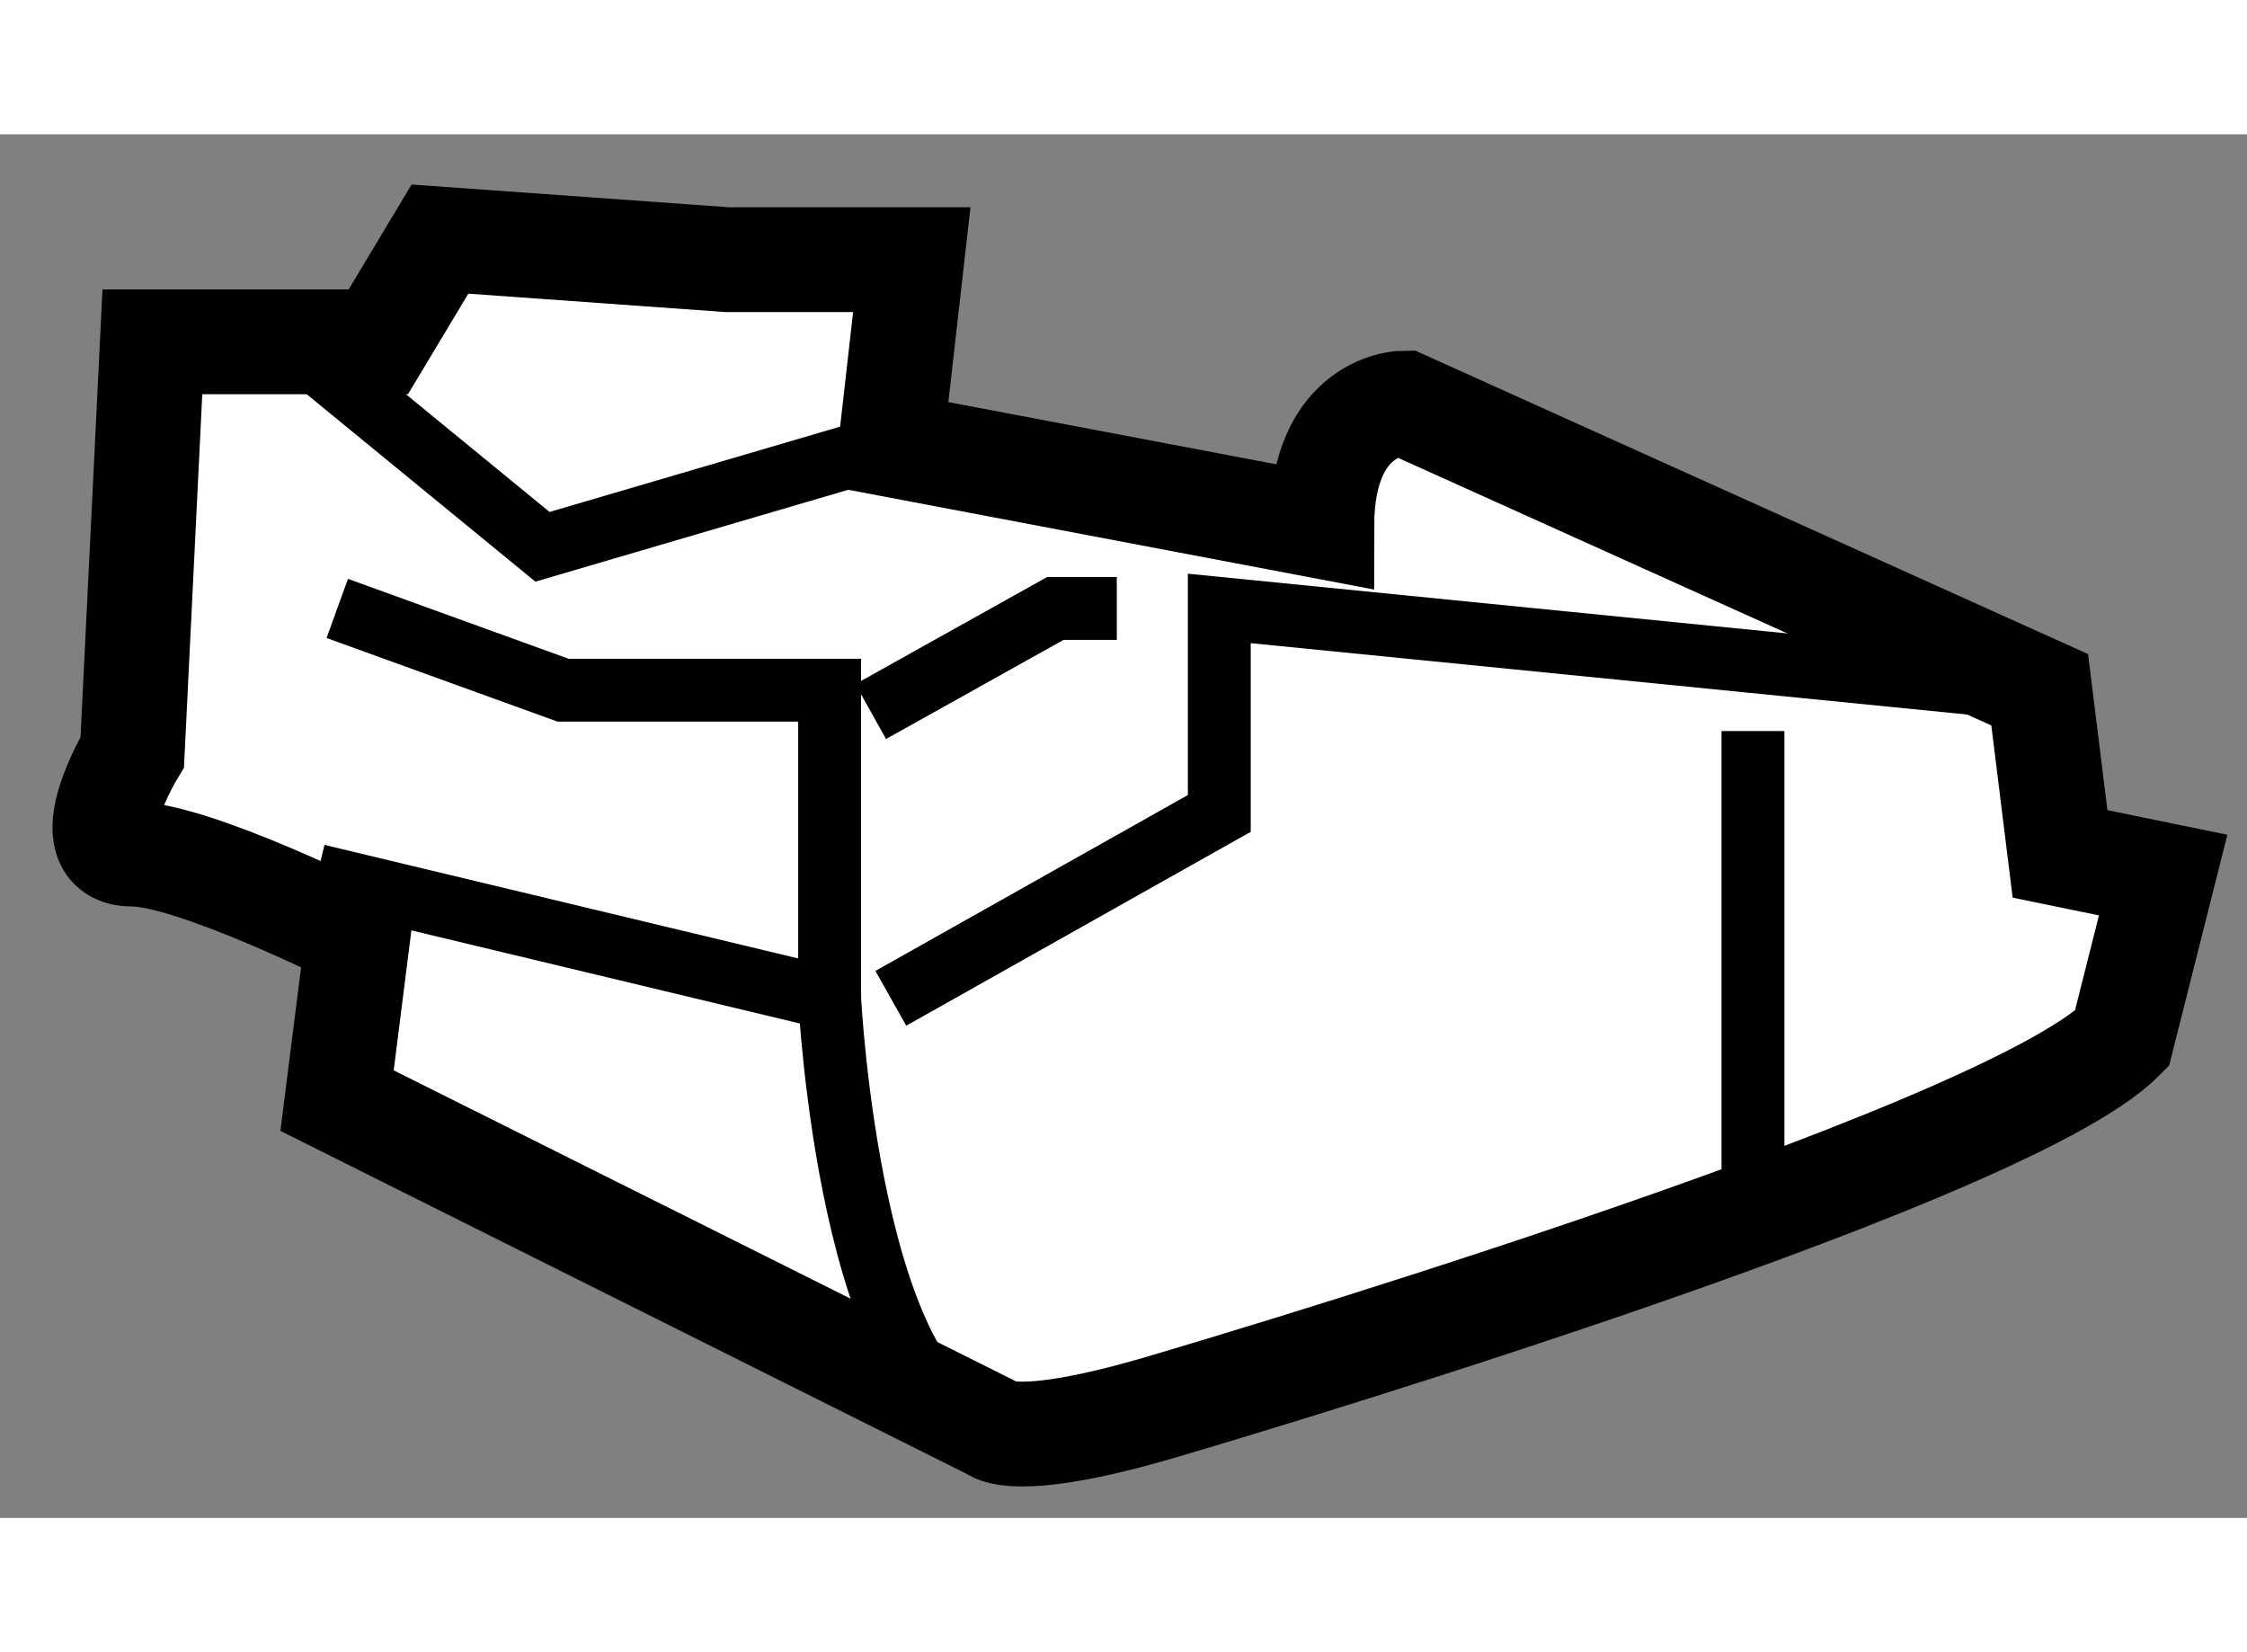
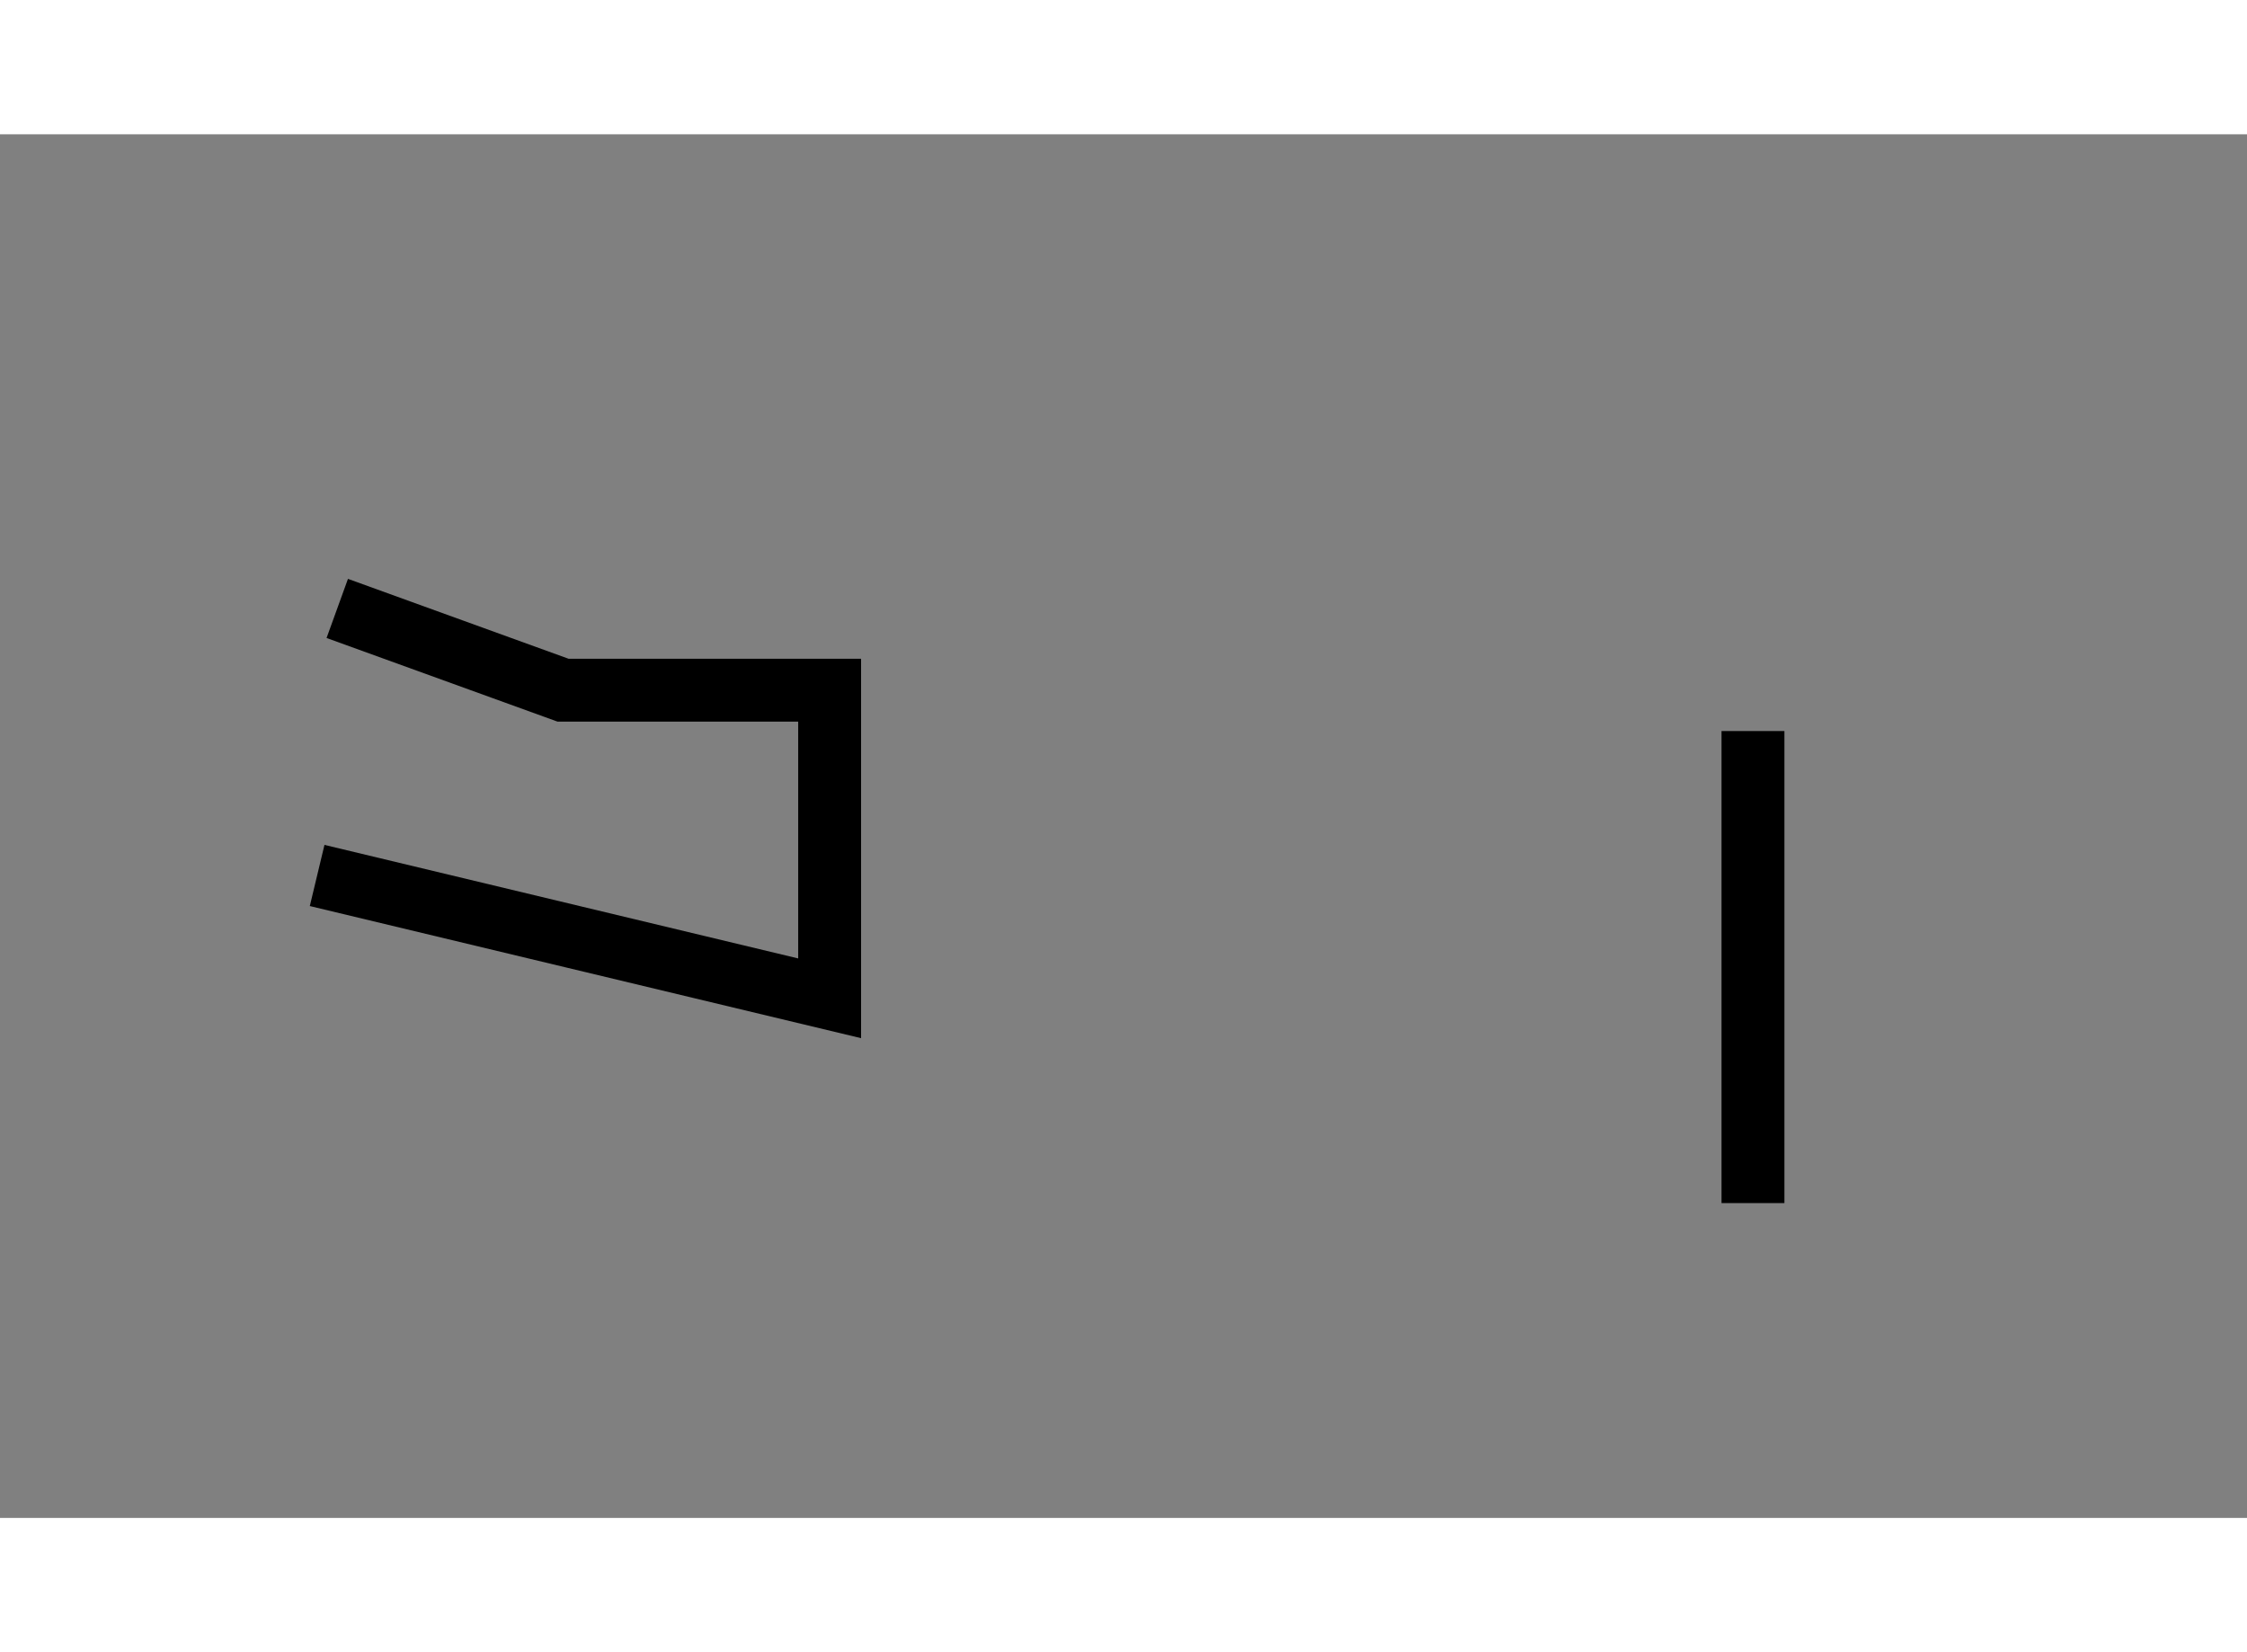
<svg xmlns="http://www.w3.org/2000/svg" version="1.1" x="0px" y="0px" width="244.8px" height="180px" viewBox="77.928 146.676 10.72 6.601" enable-background="new 0 0 244.8 180" xml:space="preserve">
  <rect x="77.928" y="146.676" width="10.72" height="6.601" fill="#808080" stroke="none" />
  <g>
-     <path fill="#FFFFFF" stroke="#000000" stroke-width="0.5" d="M82.178,148.156l0.1-0.882h-0.882l-1.369-0.098l-0.294,0.49h-1.078    l-0.096,1.957c0,0-0.294,0.487,0,0.487c0.293,0,1.076,0.393,1.076,0.393l-0.099,0.783l3.131,1.565c0,0,0.098,0.102,0.785-0.098    c0,0,4.011-1.172,4.599-1.762l0.197-0.781l-0.492-0.101l-0.097-0.783l-3.033-1.368c0,0-0.392,0-0.392,0.588L82.178,148.156z" />
    <polyline fill="none" stroke="#000000" stroke-width="0.3" points="79.441,150.212 81.886,150.798 81.886,149.328 80.614,149.328     79.537,148.938   " />
-     <polyline fill="none" stroke="#000000" stroke-width="0.3" points="82.178,150.798 83.745,149.916 83.745,148.938 87.66,149.328       " />
    <line fill="none" stroke="#000000" stroke-width="0.3" x1="86.291" y1="149.523" x2="86.291" y2="151.775" />
-     <polyline fill="none" stroke="#000000" stroke-width="0.3" points="82.082,149.43 82.963,148.938 83.256,148.938   " />
-     <polyline fill="none" stroke="#000000" stroke-width="0.3" points="79.441,147.763 80.516,148.644 82.178,148.156   " />
-     <path fill="none" stroke="#000000" stroke-width="0.3" d="M81.886,150.798c0,0,0.099,1.957,0.782,2.055" />
  </g>
</svg>